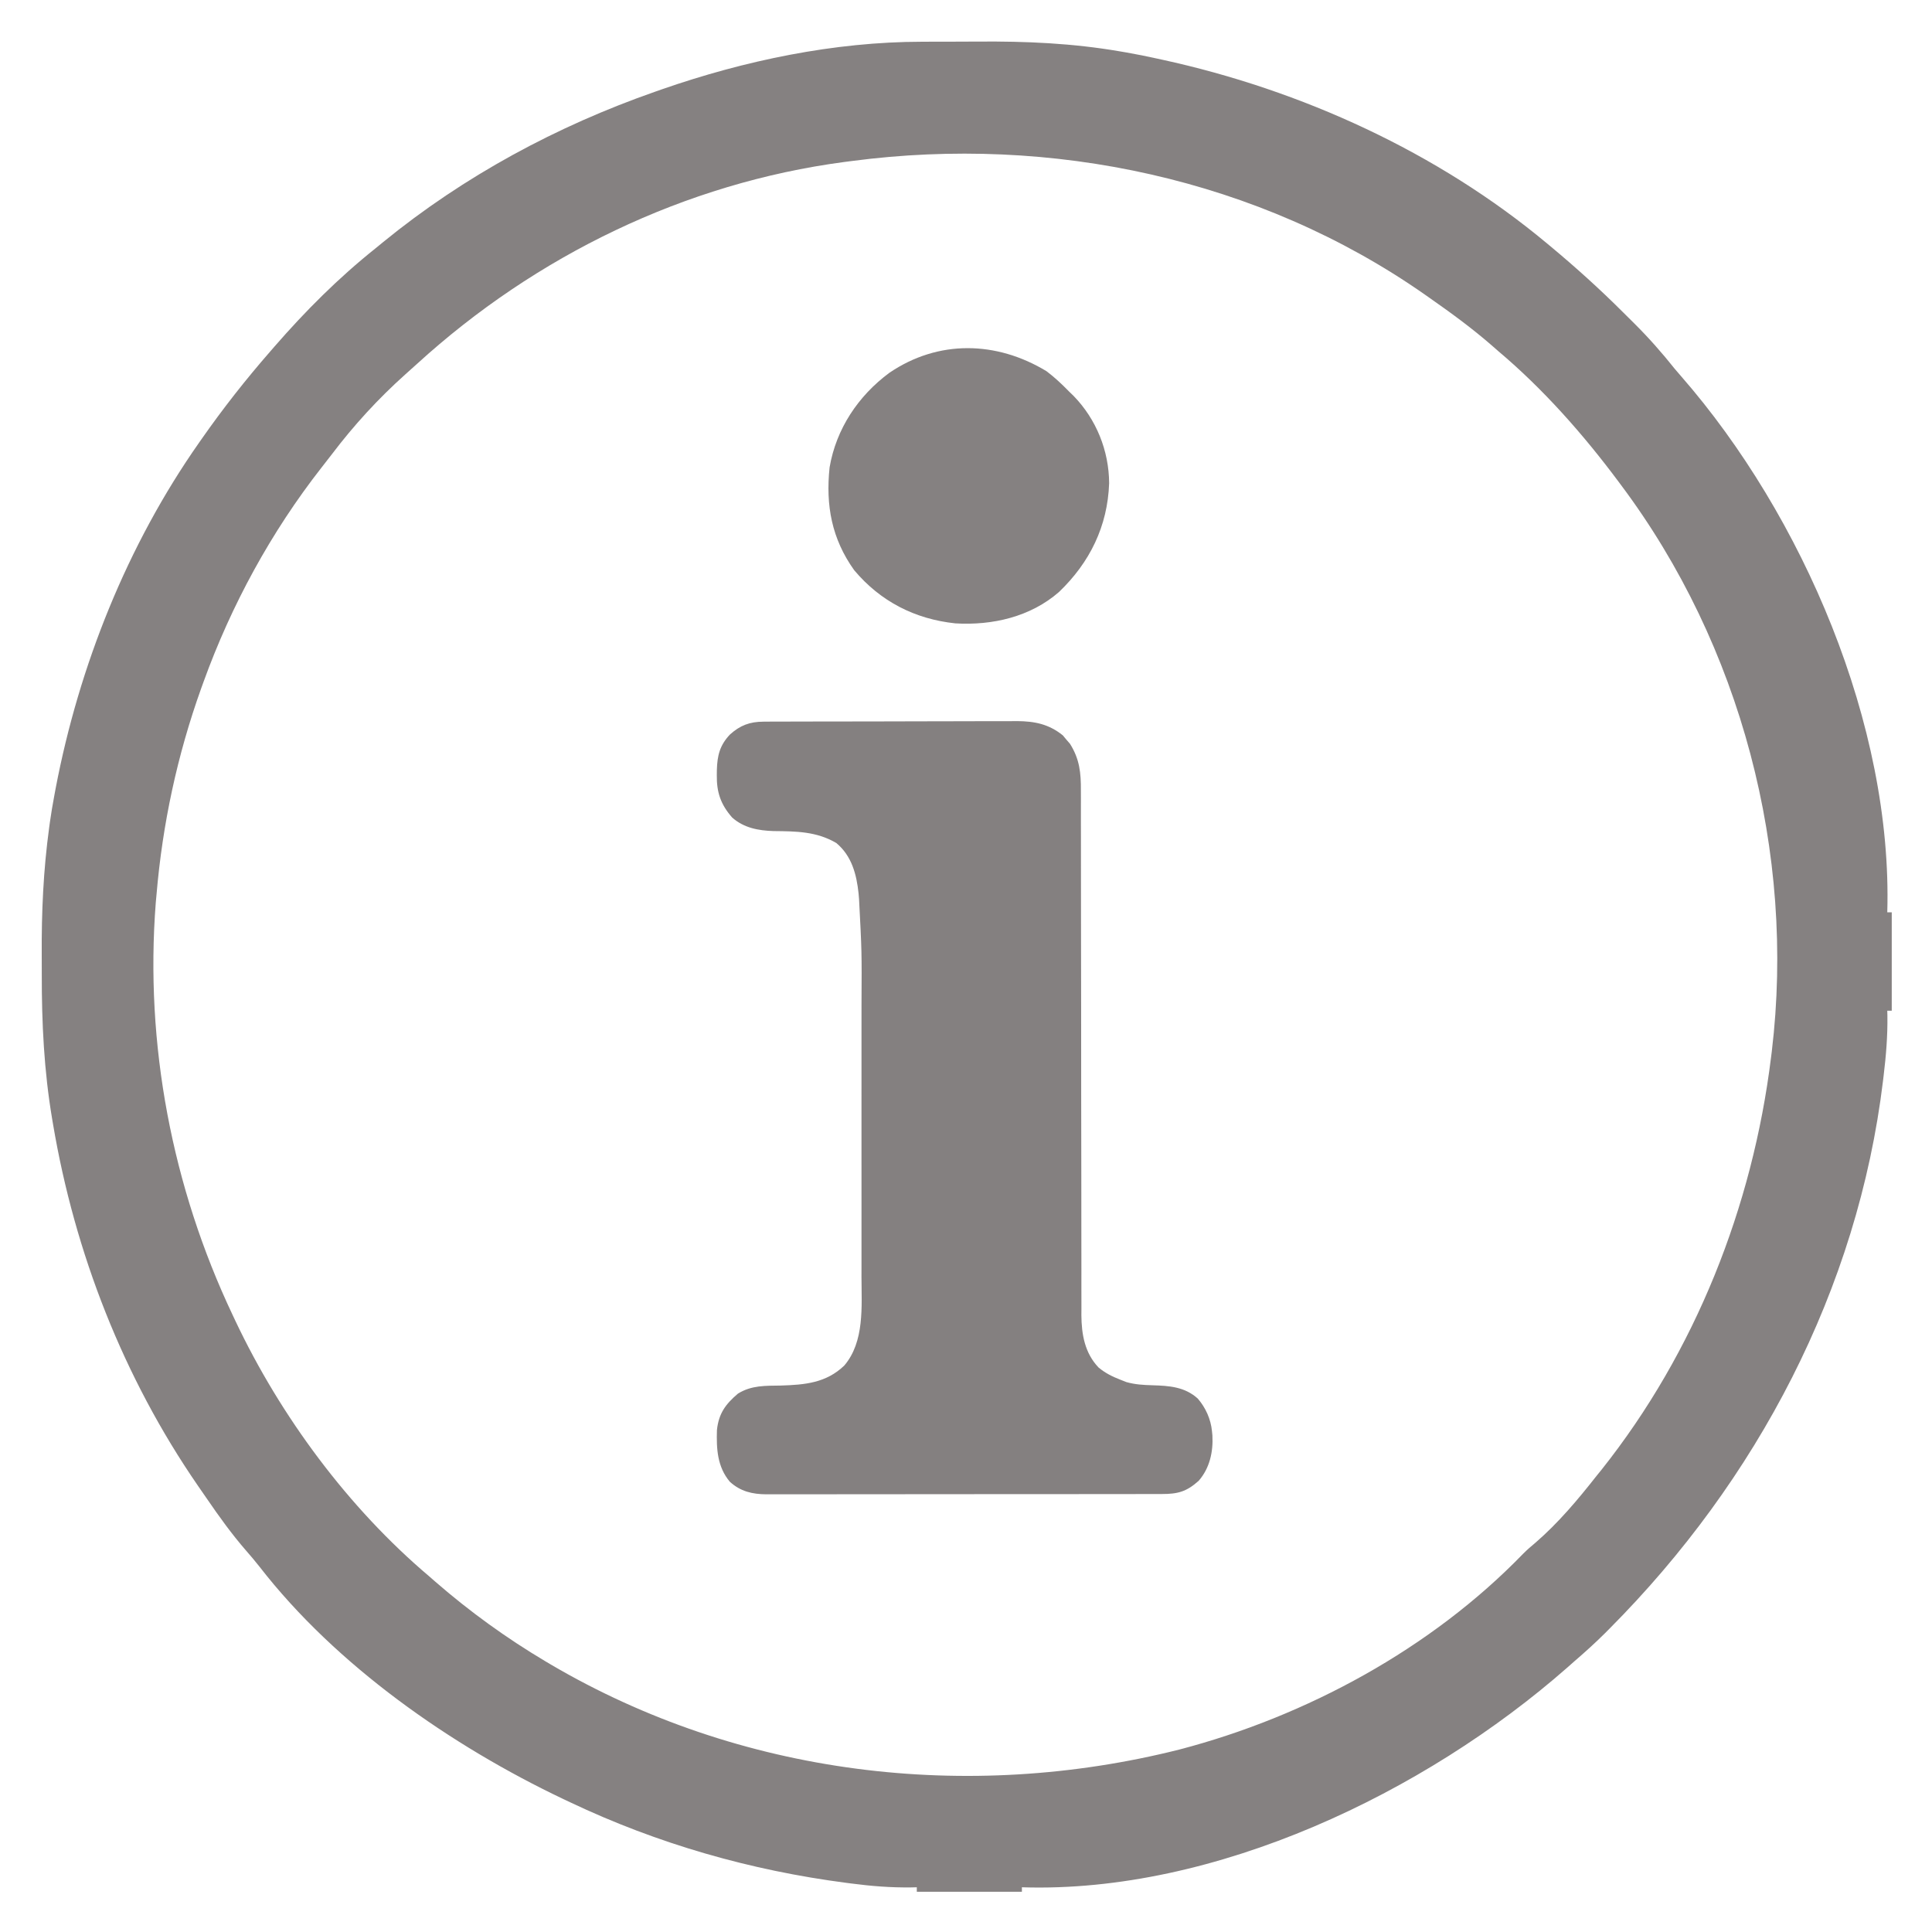
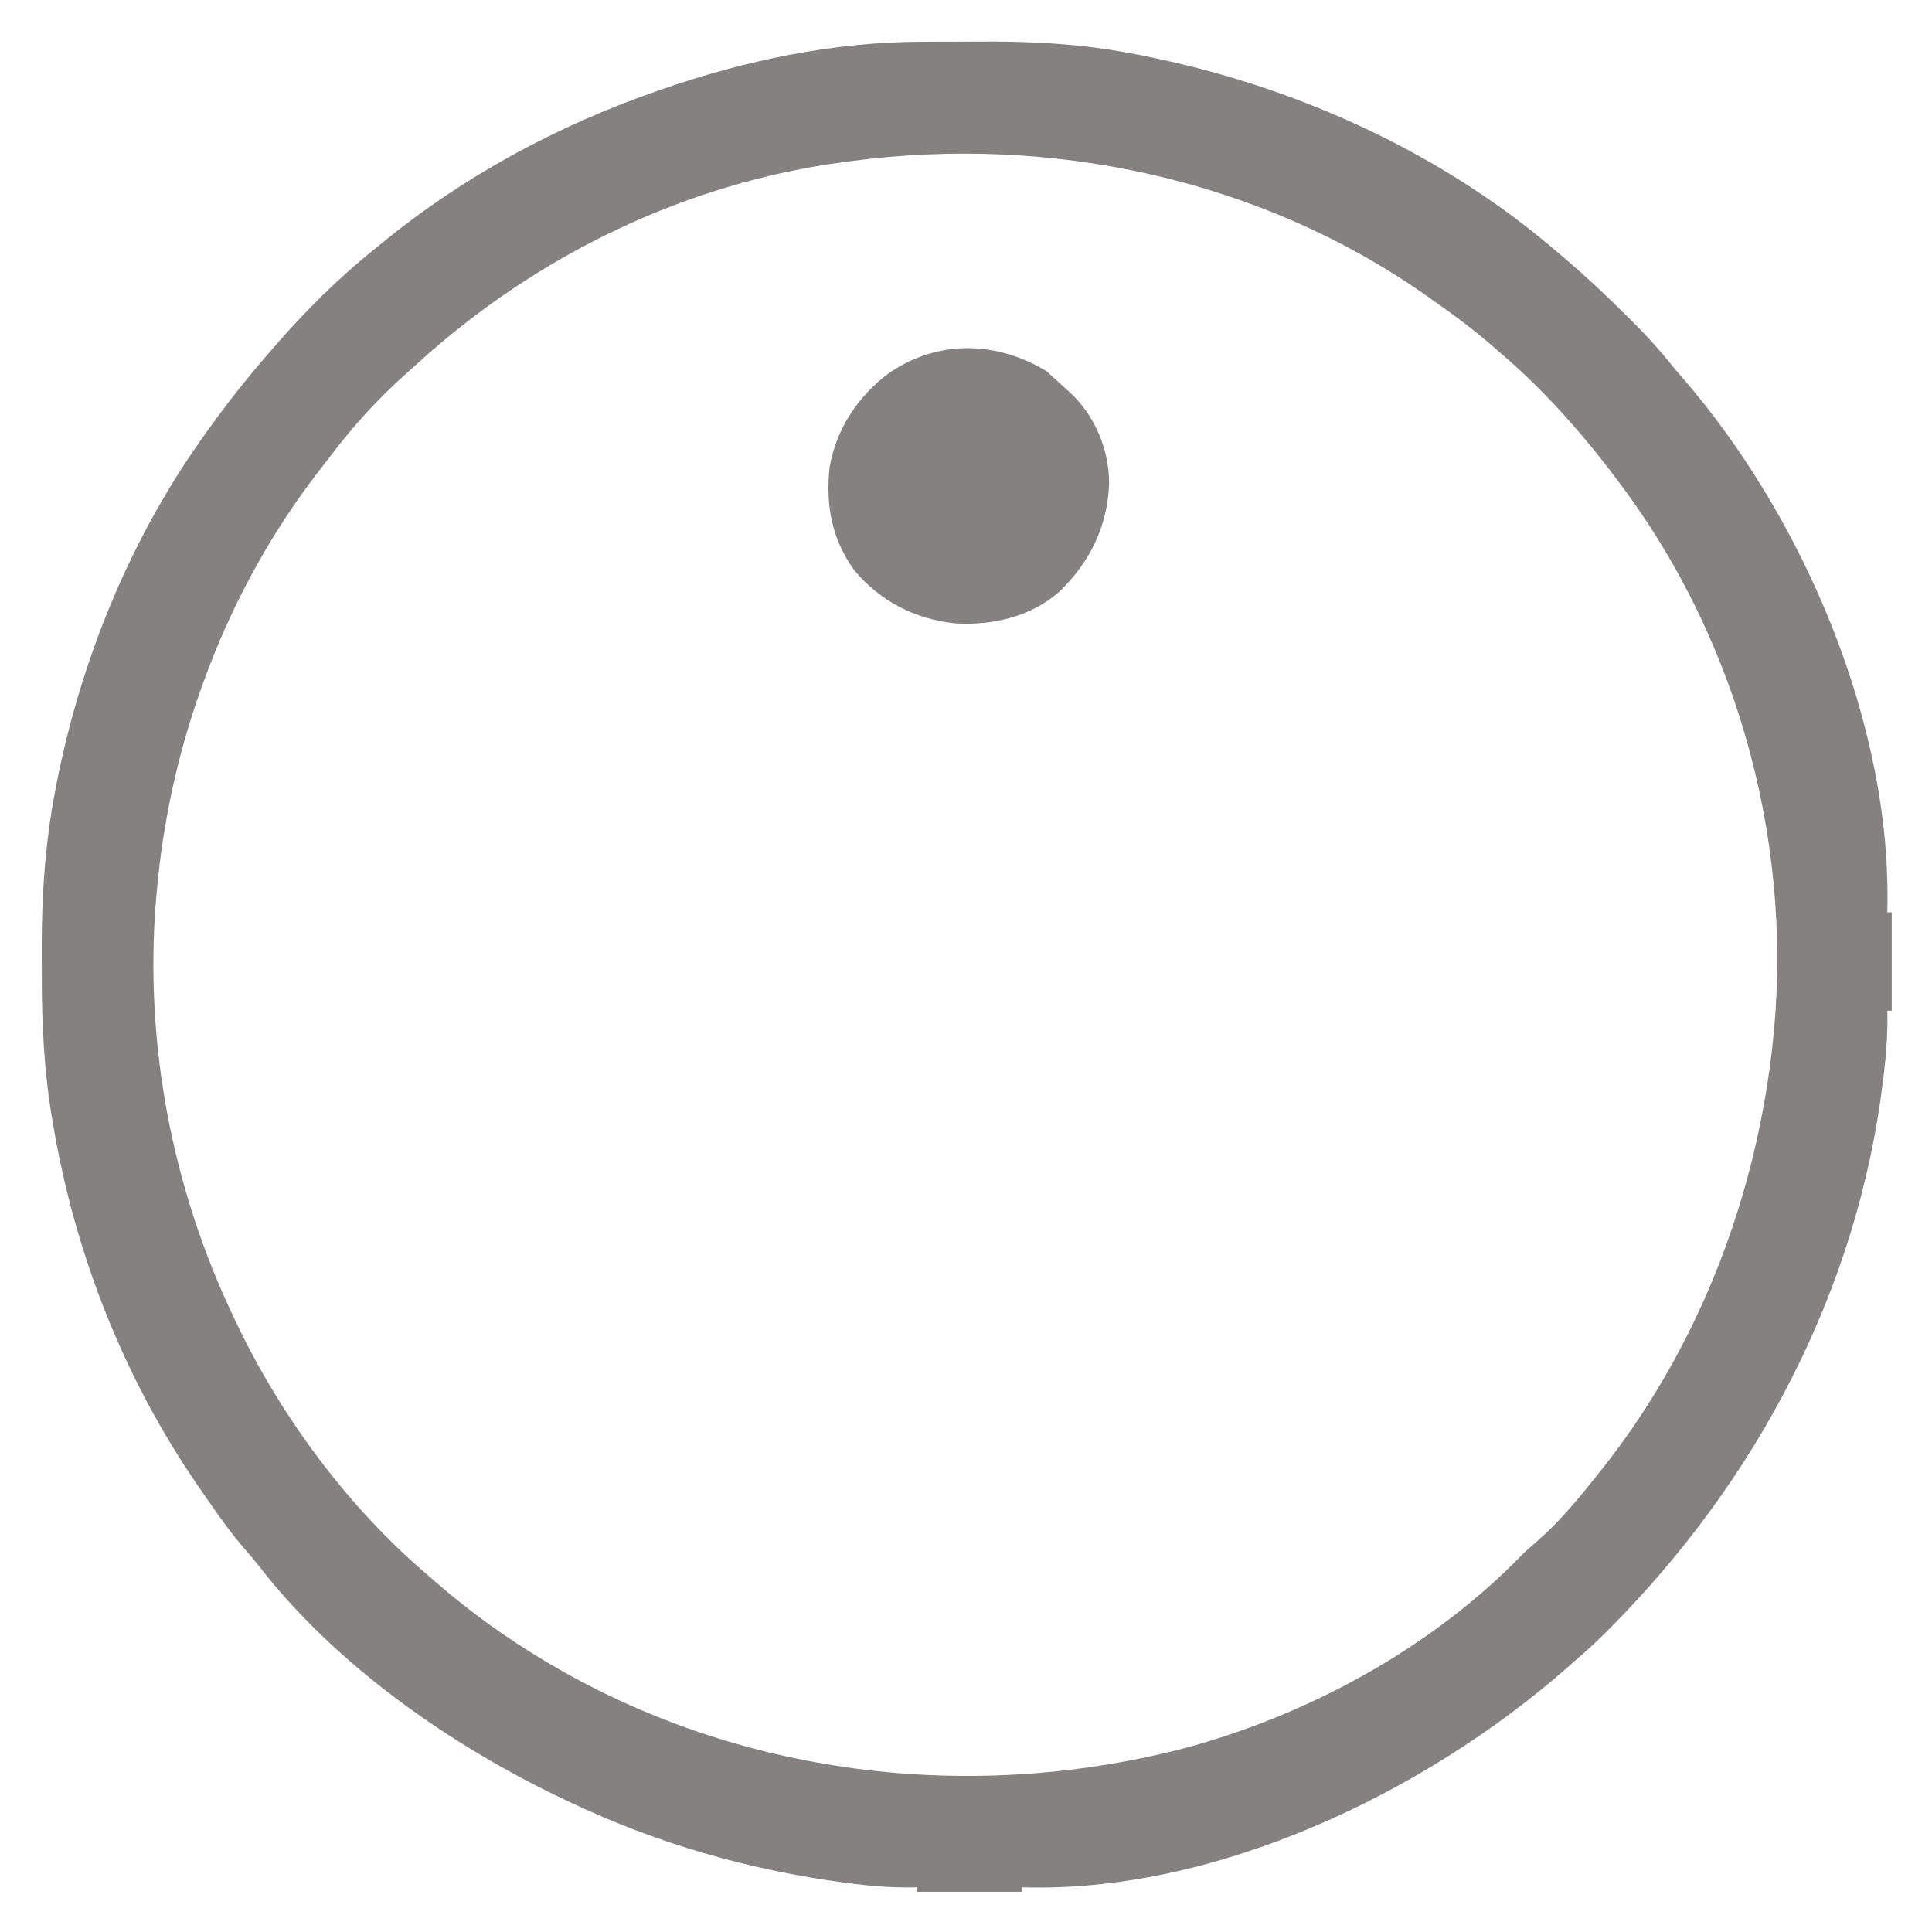
<svg xmlns="http://www.w3.org/2000/svg" version="1.1" width="864" height="864">
  <path d="M0 0 C1.606 -0.006 3.213 -0.013 4.819 -0.02 C8.164 -0.032 11.508 -0.036 14.853 -0.035 C18.211 -0.035 21.569 -0.048 24.927 -0.076 C46.552 -0.249 67.317 0.653 88.672 4.336 C89.538 4.483 90.405 4.631 91.297 4.782 C96.012 5.602 100.686 6.551 105.359 7.586 C106.366 7.805 106.366 7.805 107.393 8.028 C169.627 21.59 230.641 49.384 279.672 90.336 C280.17 90.751 280.668 91.165 281.181 91.592 C292.439 100.979 303.249 110.727 313.613 121.092 C315.231 122.707 316.856 124.315 318.482 125.922 C325 132.405 330.945 139.133 336.672 146.336 C337.607 147.438 338.548 148.534 339.5 149.621 C393.922 212.031 434.129 305.65 431.672 389.336 C432.332 389.336 432.992 389.336 433.672 389.336 C433.672 403.856 433.672 418.376 433.672 433.336 C433.012 433.336 432.352 433.336 431.672 433.336 C431.691 434.089 431.71 434.842 431.729 435.617 C431.853 444.616 431.126 453.416 430.047 462.336 C429.915 463.439 429.915 463.439 429.781 464.565 C418.486 558.046 373.423 643.388 307.422 709.711 C306.773 710.365 306.123 711.019 305.454 711.693 C301.023 716.109 296.412 720.255 291.672 724.336 C290.624 725.262 289.577 726.189 288.531 727.117 C224.906 783.029 131.146 828.13 44.672 825.336 C44.672 825.996 44.672 826.656 44.672 827.336 C29.162 827.336 13.652 827.336 -2.328 827.336 C-2.328 826.676 -2.328 826.016 -2.328 825.336 C-3.579 825.365 -3.579 825.365 -4.854 825.395 C-13.902 825.514 -22.602 824.827 -31.578 823.648 C-32.612 823.515 -32.612 823.515 -33.667 823.379 C-76.609 817.809 -118.196 805.909 -157.328 787.336 C-158.382 786.839 -159.435 786.341 -160.521 785.829 C-210.612 761.994 -261.948 726.249 -296.344 681.879 C-298.235 679.455 -300.221 677.136 -302.242 674.821 C-308.692 667.396 -314.366 659.513 -319.916 651.4 C-321.206 649.514 -322.51 647.637 -323.816 645.762 C-357.15 597.387 -378.896 541.696 -388.641 483.898 C-388.764 483.174 -388.887 482.45 -389.014 481.704 C-392.639 460.184 -393.682 438.89 -393.644 417.092 C-393.639 414.225 -393.646 411.359 -393.664 408.493 C-393.786 389.245 -392.938 370.446 -390.328 351.336 C-390.223 350.568 -390.119 349.8 -390.011 349.008 C-389.461 345.098 -388.808 341.216 -388.078 337.336 C-387.867 336.196 -387.656 335.056 -387.438 333.882 C-376.981 279.128 -355.427 225.072 -323.328 179.336 C-322.951 178.796 -322.574 178.256 -322.186 177.7 C-312.585 163.972 -302.347 150.952 -291.328 138.336 C-290.783 137.707 -290.238 137.077 -289.676 136.429 C-275.723 120.375 -260.96 105.61 -244.328 92.336 C-243.187 91.403 -242.046 90.47 -240.906 89.535 C-204.767 60.04 -163.305 37.707 -119.328 22.336 C-118.359 21.995 -117.39 21.653 -116.391 21.302 C-79.306 8.403 -39.333 0.038 0 0 Z M-31.328 53.336 C-32.957 53.545 -32.957 53.545 -34.619 53.758 C-106.018 63.201 -172.782 95.71 -225.816 144.047 C-227.573 145.648 -229.343 147.235 -231.121 148.812 C-243.24 159.666 -254.085 171.51 -263.907 184.473 C-265.424 186.461 -266.966 188.429 -268.512 190.395 C-291.094 219.251 -308.881 251.899 -321.328 286.336 C-321.675 287.292 -322.021 288.248 -322.378 289.233 C-333.053 319.051 -339.647 349.796 -342.328 381.336 C-342.44 382.561 -342.552 383.785 -342.668 385.047 C-347.587 448.258 -335.402 512.139 -308.328 569.336 C-307.911 570.225 -307.493 571.113 -307.063 572.029 C-286.82 614.788 -256.567 655.682 -220.328 686.336 C-219.444 687.109 -218.56 687.883 -217.648 688.68 C-202.279 702.043 -185.833 713.935 -168.328 724.336 C-167.267 724.967 -167.267 724.967 -166.185 725.61 C-81.454 775.408 20.263 787.606 115.074 763.746 C171.961 748.881 227.854 718.556 268.941 676.066 C270.653 674.355 272.437 672.821 274.297 671.273 C284.488 662.489 293.387 651.888 301.672 641.336 C302.4 640.437 303.129 639.539 303.879 638.613 C345.823 585.818 371.426 521.037 379.672 454.336 C379.789 453.408 379.906 452.481 380.027 451.525 C390.687 362.759 366.248 269.888 312.672 198.336 C312.274 197.801 311.877 197.266 311.467 196.715 C295.782 175.658 277.79 155.262 257.672 138.336 C256.767 137.542 255.862 136.748 254.93 135.93 C245.957 128.103 236.427 121.151 226.672 114.336 C226.035 113.889 225.399 113.441 224.743 112.98 C150.596 61.171 57.788 41.607 -31.328 53.336 Z " fill="#858181" transform="translate(412.328,18.664)" />
-   <path d="M0 0 C1.071 -0.009 2.142 -0.017 3.245 -0.026 C4.992 -0.024 4.992 -0.024 6.775 -0.023 C8.009 -0.03 9.244 -0.037 10.516 -0.043 C13.897 -0.059 17.277 -0.066 20.657 -0.067 C22.773 -0.069 24.888 -0.073 27.003 -0.078 C34.392 -0.097 41.781 -0.105 49.17 -0.103 C56.042 -0.102 62.913 -0.123 69.785 -0.155 C75.697 -0.181 81.608 -0.192 87.52 -0.19 C91.046 -0.19 94.571 -0.195 98.096 -0.217 C102.033 -0.24 105.97 -0.23 109.908 -0.218 C111.643 -0.235 111.643 -0.235 113.413 -0.252 C121.322 -0.191 127.648 1.079 133.905 6.127 C134.423 6.751 134.941 7.375 135.475 8.017 C136.009 8.631 136.542 9.245 137.092 9.877 C141.405 16.715 142.035 22.886 141.978 30.767 C141.983 31.8 141.988 32.833 141.992 33.897 C142.004 37.345 141.994 40.793 141.985 44.242 C141.989 46.719 141.994 49.197 142.001 51.674 C142.013 57.004 142.016 62.333 142.011 67.662 C142.004 75.378 142.016 83.094 142.034 90.811 C142.063 103.345 142.08 115.88 142.089 128.415 C142.089 129.164 142.09 129.914 142.09 130.686 C142.094 136.005 142.097 141.324 142.1 146.642 C142.103 152.715 142.107 158.787 142.111 164.859 C142.112 165.607 142.112 166.355 142.113 167.126 C142.121 179.613 142.142 192.1 142.171 204.587 C142.188 212.28 142.194 219.973 142.187 227.666 C142.183 233.565 142.193 239.464 142.209 245.363 C142.213 247.778 142.212 250.192 142.205 252.607 C142.197 255.91 142.207 259.211 142.221 262.514 C142.214 263.464 142.208 264.414 142.2 265.392 C142.274 274.08 143.71 282.315 149.862 288.803 C152.814 291.29 156.017 292.878 159.6 294.267 C160.498 294.622 161.397 294.976 162.323 295.342 C166.28 296.46 169.947 296.644 174.037 296.767 C181.493 296.993 188.425 297.45 194.248 302.713 C197.76 306.753 200.081 311.944 200.6 317.267 C200.695 318.217 200.695 318.217 200.791 319.185 C201.194 326.531 199.587 333.853 194.659 339.486 C189.224 344.37 185.312 345.417 178.066 345.401 C177.292 345.403 176.518 345.406 175.72 345.408 C173.118 345.414 170.516 345.414 167.913 345.413 C166.051 345.416 164.188 345.419 162.325 345.423 C157.259 345.432 152.193 345.434 147.127 345.435 C142.9 345.436 138.673 345.439 134.445 345.443 C124.472 345.451 114.499 345.453 104.526 345.453 C94.235 345.452 83.944 345.463 73.653 345.478 C64.822 345.492 55.99 345.497 47.159 345.496 C41.882 345.496 36.606 345.499 31.33 345.509 C26.367 345.519 21.403 345.519 16.44 345.512 C14.619 345.511 12.797 345.513 10.976 345.519 C8.489 345.527 6.002 345.522 3.514 345.515 C2.795 345.52 2.075 345.525 1.333 345.53 C-4.979 345.487 -10.24 344.259 -15.009 339.916 C-20.638 333.244 -21.041 325.166 -20.779 316.764 C-19.979 309.379 -16.945 305.217 -11.377 300.494 C-5.312 296.731 0.889 297.002 7.787 296.892 C18.519 296.559 28.084 295.739 36.17 287.943 C45.272 277.275 43.895 261.479 43.859 248.26 C43.861 246.589 43.865 244.919 43.869 243.248 C43.878 238.745 43.875 234.243 43.869 229.74 C43.863 224.995 43.868 220.25 43.871 215.505 C43.875 207.531 43.87 199.556 43.861 191.582 C43.85 182.419 43.853 173.256 43.864 164.093 C43.873 156.179 43.875 148.265 43.869 140.351 C43.866 135.646 43.866 130.94 43.873 126.235 C44.002 102.775 44.002 102.775 42.771 79.359 C42.702 78.536 42.633 77.713 42.562 76.865 C41.657 68.229 39.491 60.01 32.6 54.267 C23.747 49.048 14.565 49.033 4.563 48.926 C-2.225 48.715 -8.709 47.532 -13.956 42.892 C-19.136 37.005 -20.944 31.517 -20.838 23.892 C-20.83 23.138 -20.822 22.384 -20.815 21.606 C-20.622 15.121 -19.507 10.553 -14.974 5.76 C-10.41 1.631 -6.072 0.022 0 0 Z " fill="#848080" transform="translate(341.4,322.733)" />
-   <path d="M0 0 C3.629 2.747 6.829 5.74 10 9 C10.708 9.687 11.415 10.374 12.145 11.082 C22.287 21.535 27.931 35.565 28.012 50.107 C27.341 69.304 19.386 85.522 5.582 98.746 C-7.152 109.862 -24.171 113.762 -40.75 112.777 C-58.835 110.869 -74.273 102.968 -86 89 C-96.069 74.918 -98.796 59.973 -97 43 C-94.057 25.779 -84.211 11.043 -70.267 0.716 C-48.29 -14.21 -22.297 -13.504 0 0 Z " fill="#858181" transform="translate(468,166)" />
+   <path d="M0 0 C10.708 9.687 11.415 10.374 12.145 11.082 C22.287 21.535 27.931 35.565 28.012 50.107 C27.341 69.304 19.386 85.522 5.582 98.746 C-7.152 109.862 -24.171 113.762 -40.75 112.777 C-58.835 110.869 -74.273 102.968 -86 89 C-96.069 74.918 -98.796 59.973 -97 43 C-94.057 25.779 -84.211 11.043 -70.267 0.716 C-48.29 -14.21 -22.297 -13.504 0 0 Z " fill="#858181" transform="translate(468,166)" />
</svg>